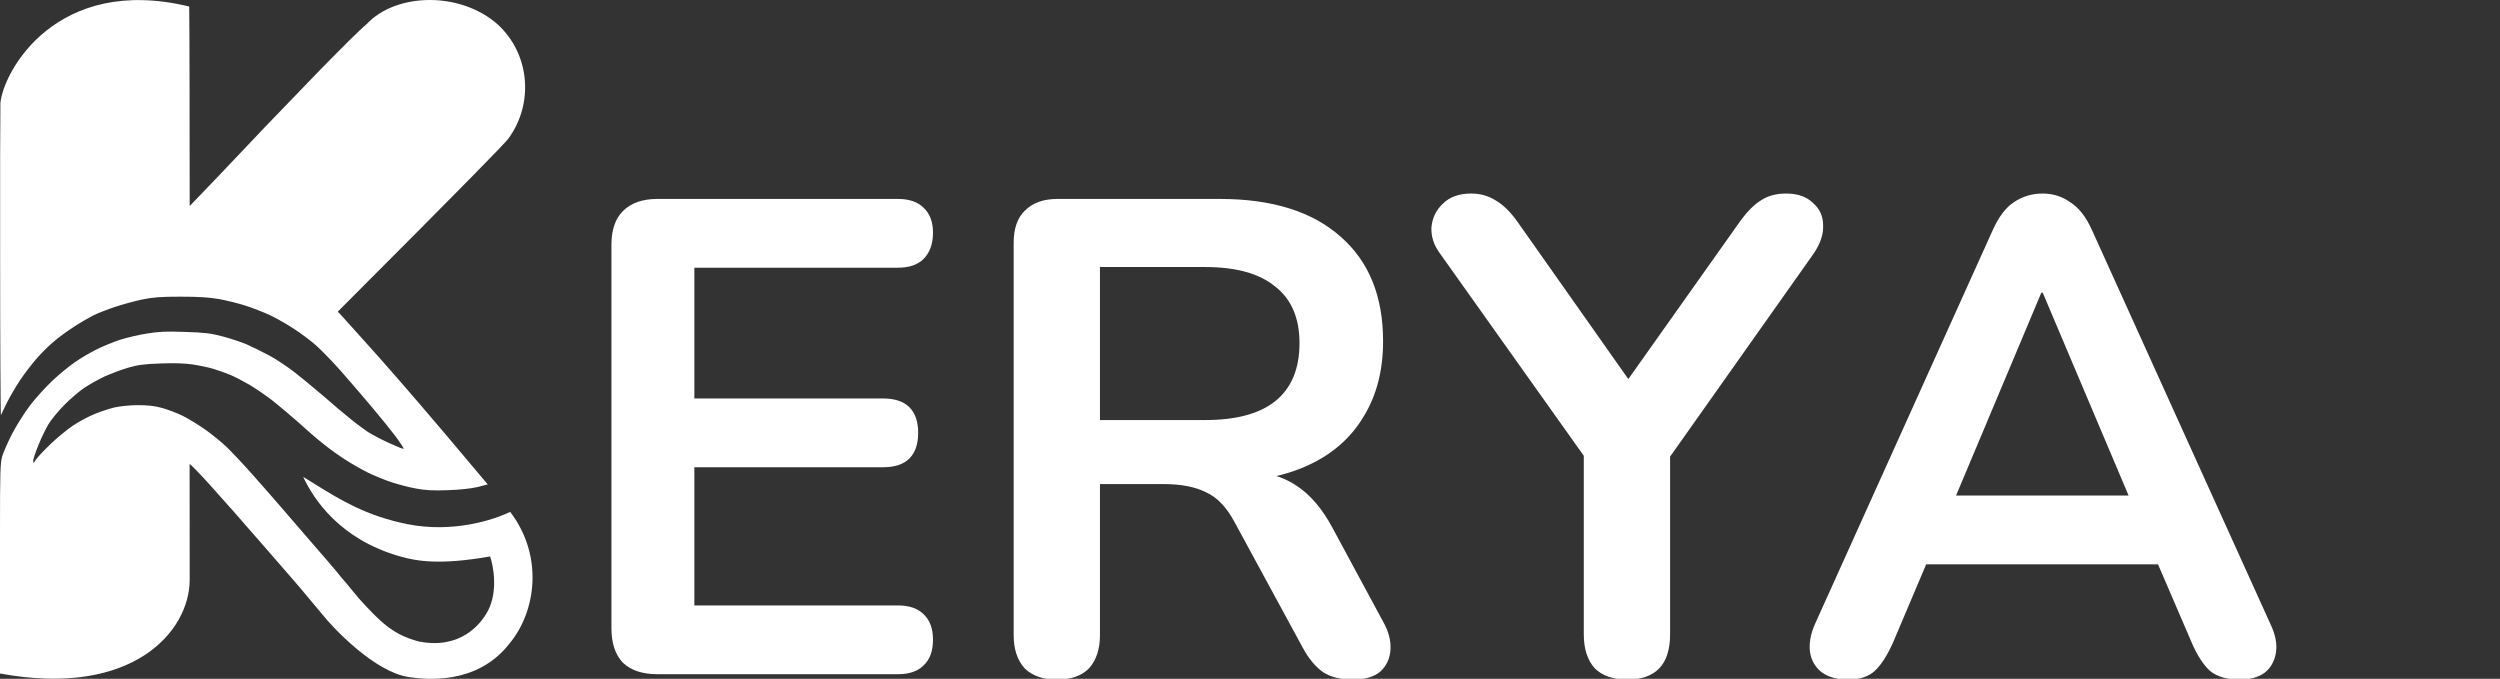
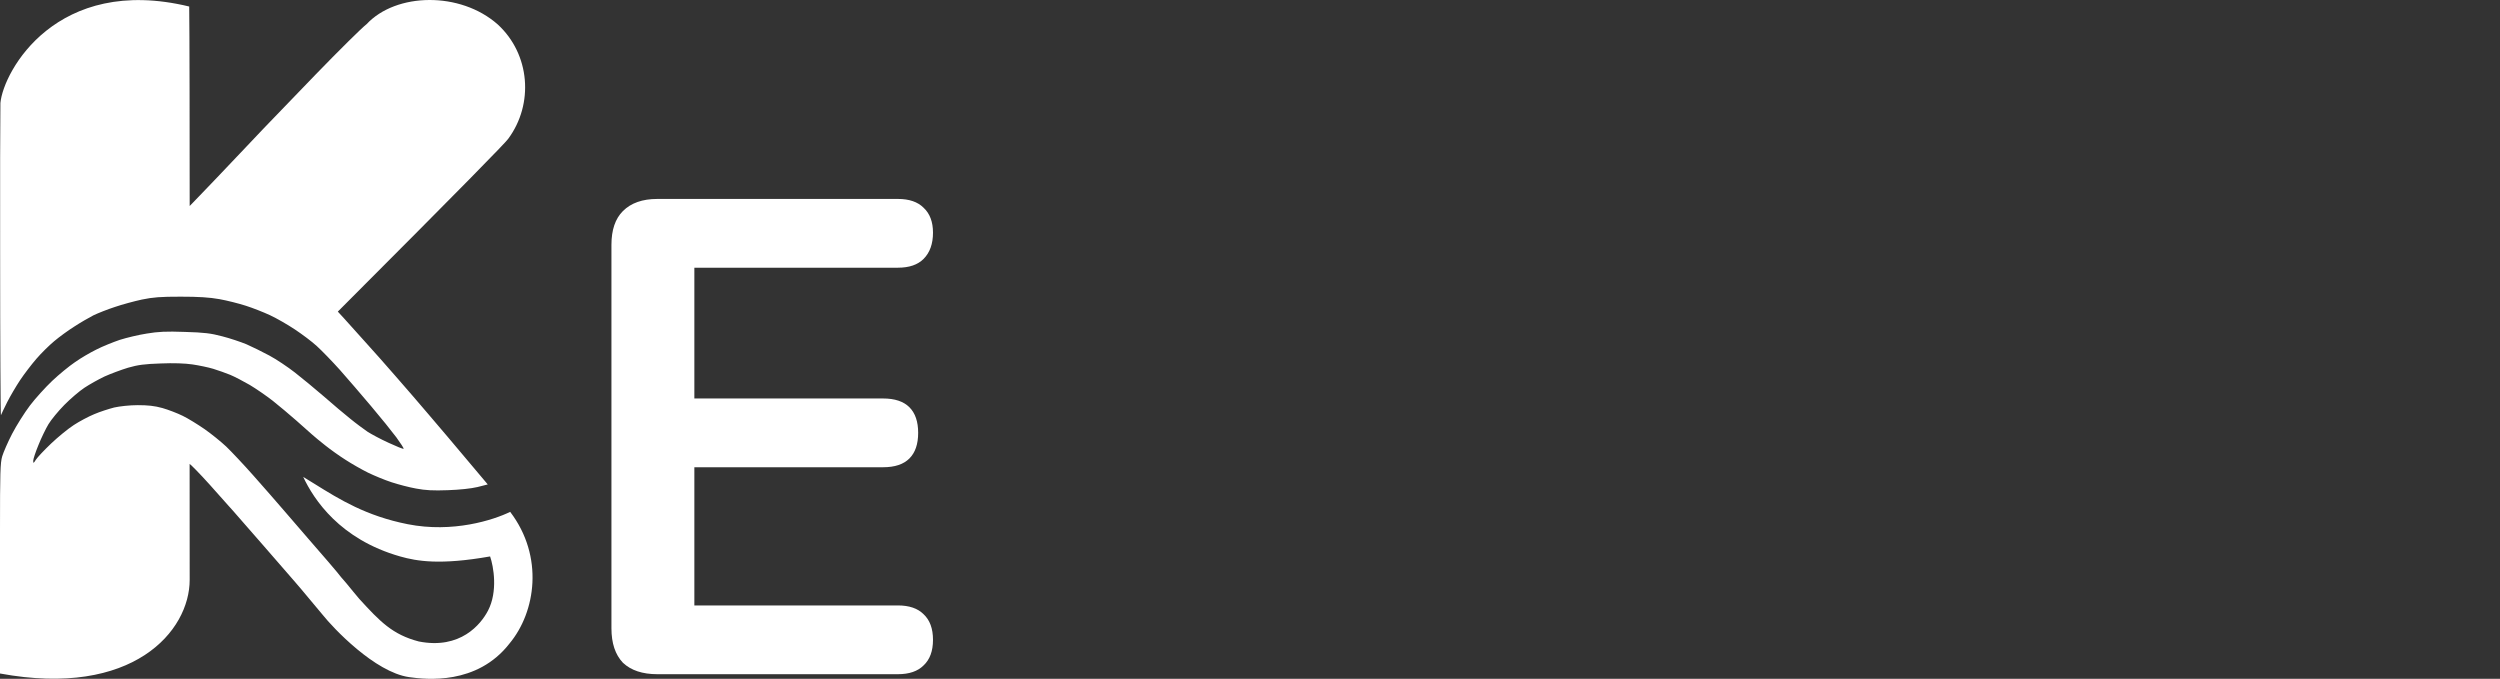
<svg xmlns="http://www.w3.org/2000/svg" width="1521" height="413" viewBox="0 0 1521 413" fill="none">
  <rect x="0" y="0" width="1521" height="413" fill="#333333" stroke="none" />
  <g clip-path="url(#clip0_10156_27748)">
-     <path d="M1124.25 413.462C1117.68 413.462 1112.35 411.958 1108.25 408.95C1104.42 405.943 1102.1 401.978 1101.28 397.056C1100.46 391.861 1101.42 386.119 1104.15 379.831L1212.43 139.902C1215.98 131.973 1220.22 126.368 1225.14 123.087C1230.33 119.532 1236.21 117.755 1242.78 117.755C1249.06 117.755 1254.67 119.532 1259.59 123.087C1264.79 126.368 1269.16 131.973 1272.72 139.902L1381.4 379.831C1384.41 386.119 1385.5 391.861 1384.68 397.056C1383.86 402.251 1381.54 406.353 1377.71 409.36C1373.88 412.095 1368.82 413.462 1362.53 413.462C1354.88 413.462 1348.86 411.684 1344.49 408.13C1340.39 404.302 1336.7 398.56 1333.41 390.904L1306.76 328.974L1328.9 343.329H1155.83L1177.97 328.974L1151.73 390.904C1148.17 398.833 1144.48 404.575 1140.65 408.13C1136.82 411.684 1131.36 413.462 1124.25 413.462ZM1241.96 178.045L1184.54 314.619L1173.87 301.495H1310.86L1300.6 314.619L1242.78 178.045H1241.96Z" fill="white" />
-     <path d="M989.831 413.462C981.355 413.462 974.793 411.138 970.145 406.489C965.77 401.568 963.582 394.732 963.582 385.983V261.302L974.656 292.882L875.814 153.847C872.259 148.925 870.619 143.73 870.892 138.262C871.439 132.52 873.763 127.735 877.864 123.907C881.966 119.806 887.708 117.755 895.09 117.755C900.558 117.755 905.48 119.122 909.855 121.856C914.503 124.59 918.878 128.829 922.979 134.57L996.393 238.744H984.909L1058.73 134.57C1063.11 128.555 1067.35 124.317 1071.45 121.856C1075.55 119.122 1080.61 117.755 1086.62 117.755C1093.73 117.755 1099.2 119.669 1103.03 123.497C1107.13 127.051 1109.18 131.563 1109.18 137.031C1109.45 142.5 1107.54 148.242 1103.44 154.257L1005.42 292.882L1016.08 261.302V385.983C1016.08 404.302 1007.33 413.462 989.831 413.462Z" fill="white" />
-     <path d="M642.967 413.462C634.491 413.462 627.929 411.138 623.28 406.49C618.906 401.568 616.718 394.869 616.718 386.393V147.695C616.718 138.945 619.042 132.383 623.691 128.008C628.339 123.36 634.901 121.036 643.377 121.036H742.219C773.936 121.036 798.408 128.692 815.633 144.004C832.859 159.042 841.472 180.232 841.472 207.574C841.472 225.347 837.507 240.659 829.578 253.509C821.922 266.36 810.712 276.204 795.947 283.039C781.182 289.875 763.273 293.292 742.219 293.292L745.911 287.14H759.445C770.655 287.14 780.362 289.875 788.564 295.343C797.041 300.812 804.423 309.424 810.712 321.182L841.472 378.19C844.753 383.932 846.257 389.537 845.983 395.006C845.71 400.474 843.659 404.986 839.831 408.54C836.003 411.821 830.398 413.462 823.016 413.462C815.633 413.462 809.618 411.958 804.97 408.95C800.322 405.669 796.22 400.748 792.666 394.185L751.242 317.901C746.321 308.604 740.442 302.452 733.607 299.445C727.044 296.163 718.568 294.523 708.178 294.523H669.215V386.393C669.215 394.869 667.028 401.568 662.653 406.49C658.279 411.138 651.716 413.462 642.967 413.462ZM669.215 255.56H733.196C752.063 255.56 766.28 251.732 775.85 244.076C785.694 236.147 790.615 224.39 790.615 208.805C790.615 193.493 785.694 182.009 775.85 174.354C766.28 166.424 752.063 162.46 733.196 162.46H669.215V255.56Z" fill="white" />
    <path d="M399.889 410.181C390.866 410.181 383.894 407.857 378.972 403.208C374.324 398.287 372 391.315 372 382.292V148.925C372 139.902 374.324 133.067 378.972 128.419C383.894 123.497 390.866 121.036 399.889 121.036H546.307C553.143 121.036 558.338 122.813 561.892 126.368C565.72 129.922 567.634 134.981 567.634 141.543C567.634 148.378 565.72 153.71 561.892 157.538C558.338 161.093 553.143 162.87 546.307 162.87H422.446V242.436H537.284C544.393 242.436 549.725 244.213 553.279 247.768C556.834 251.322 558.611 256.517 558.611 263.353C558.611 270.188 556.834 275.383 553.279 278.938C549.725 282.492 544.393 284.27 537.284 284.27H422.446V368.347H546.307C553.143 368.347 558.338 370.124 561.892 373.679C565.72 377.233 567.634 382.428 567.634 389.264C567.634 396.099 565.72 401.294 561.892 404.849C558.338 408.403 553.143 410.181 546.307 410.181H399.889Z" fill="white" />
    <path fill-rule="evenodd" clip-rule="evenodd" d="M302.813 14.86C322.52 32.936 324.931 63.247 309.131 84.534C307.025 87.372 282.851 112.154 205.526 189.589L209.148 193.511C211.085 195.68 216.644 201.855 221.53 207.279C226.499 212.702 235.175 222.549 240.987 229.224C246.799 235.9 255.728 246.163 260.782 252.171C265.702 257.844 275.178 269.101 294.165 291.657L296.749 294.727L290.516 296.312C286.641 297.23 279.818 297.981 272.49 298.231C263.561 298.565 258.844 298.315 253.117 297.23C248.905 296.479 242.251 294.727 238.208 293.392C234.08 292.057 227.679 289.386 223.888 287.551C220.014 285.631 213.865 282.127 210.158 279.707C206.452 277.371 200.977 273.449 197.945 271.029C194.912 268.609 191.291 265.689 189.943 264.437C188.511 263.185 184.131 259.347 180.256 255.842C176.297 252.338 169.896 246.997 165.937 243.827C161.978 240.739 155.66 236.4 151.87 234.147C147.995 231.894 142.689 229.141 140.078 228.056C137.382 226.971 132.749 225.302 129.717 224.384C126.685 223.467 121.041 222.298 117.082 221.714C112.534 221.047 105.543 220.796 97.709 221.13C87.938 221.464 83.979 221.965 77.915 223.717C73.787 224.969 67.301 227.388 63.595 229.057C59.889 230.81 54.414 233.897 51.382 235.9C48.349 237.902 42.874 242.575 39.168 246.33C35.462 250.085 31.082 255.425 29.481 258.095C27.881 260.765 25.101 266.44 23.416 270.695C21.648 274.951 20.216 279.29 20.216 280.291C20.216 282.043 20.384 282.043 21.816 279.707C22.658 278.372 26.786 273.949 31.082 269.861C35.293 265.855 41.526 260.765 44.896 258.596C48.181 256.426 53.824 253.422 57.278 252.004C60.731 250.502 66.29 248.75 69.491 247.915C72.861 247.164 78.925 246.497 83.811 246.497C89.96 246.497 94.003 246.914 98.804 248.249C102.342 249.25 107.985 251.42 111.186 253.005C114.471 254.591 120.367 258.262 124.495 261.099C128.538 263.936 134.434 268.692 137.635 271.696C140.751 274.7 148.248 282.628 154.144 289.303C160.041 295.978 168.632 305.741 173.181 311.081C176.646 315.15 182.311 321.688 187.271 327.412C188.822 329.202 190.303 330.912 191.627 332.443C197.187 338.784 203.251 345.877 205.105 348.13C206.873 350.466 208.642 352.469 208.895 352.719C209.148 352.97 211.843 356.14 214.791 359.812C215.859 361.105 217.178 362.688 218.582 364.353C231.216 378.17 238.797 386.097 254.801 390.269C280.071 395.275 292.585 379.839 296.917 371.494C302.982 359.812 300.286 344.654 298.181 338.534C267.857 343.875 253.714 341.462 243.43 338.534C206.789 328.104 190.926 303.906 184.468 290.138C186.824 291.561 189.176 293.024 191.555 294.504C206.61 303.868 222.757 313.912 248.063 318.925C275.438 324.349 300.146 316.422 310.394 311.416C331.031 338.534 325.977 372.329 309.973 391.521C290.179 416.971 259.013 413.417 248.905 411.964C228.016 408.96 202.693 382.095 196.26 373.998C191.543 368.49 183.71 358.811 178.993 353.47C174.36 348.213 167.537 340.37 163.831 336.031C162.897 334.958 161.754 333.642 160.49 332.185C156.735 327.86 151.902 322.293 148.248 318.174C143.447 312.583 139.235 307.911 138.983 307.66C138.73 307.41 133.592 301.652 127.611 294.894C121.547 288.135 115.699 282.237 115.362 282.237C115.362 283.111 115.362 331.273 115.398 352.719C115.45 383.928 80.903 424.681 3.68705e-05 409.756C-3.92436e-05 378.448 2.60848e-05 353.554 2.60848e-05 321.846C2.60848e-05 287.801 0.168 281.543 1.348 277.621C2.106 275.118 4.801 268.859 7.412 263.853C10.024 258.846 14.909 251.086 18.194 246.747C21.479 242.408 27.628 235.649 31.755 231.727C35.883 227.806 42.116 222.716 45.569 220.379C48.939 217.959 54.835 214.538 58.541 212.702C62.247 210.783 68.733 208.197 72.861 206.778C77.072 205.443 84.4 203.691 89.286 202.94C96.277 201.771 101.078 201.521 112.45 201.938C124.242 202.272 128.285 202.773 135.192 204.609C139.825 205.777 146.479 208.03 149.933 209.448C153.386 210.95 159.619 214.038 163.831 216.29C168.043 218.543 175.034 223.216 179.414 226.637C183.794 230.059 191.796 236.65 197.103 241.24C202.409 245.913 209.653 252.004 213.107 254.758C216.56 257.595 221.361 261.099 223.636 262.685C225.994 264.187 231.722 267.274 236.523 269.443C241.24 271.613 245.283 273.282 245.536 273.031C245.788 272.781 243.767 269.694 241.156 266.106C238.545 262.601 231.638 254.007 225.826 247.164C220.014 240.239 211.422 230.309 206.789 225.052C202.072 219.795 195.755 213.287 192.807 210.616C189.859 207.863 183.794 203.357 179.414 200.436C175.034 197.516 168.211 193.594 164.252 191.758C160.293 189.923 153.723 187.336 149.512 186.001C145.384 184.666 138.14 182.83 133.507 181.996C127.443 180.911 120.788 180.494 109.923 180.494C97.54 180.494 93.245 180.827 86.338 182.246C81.705 183.247 74.293 185.25 69.912 186.752C65.532 188.17 59.636 190.507 56.856 191.842C54.077 193.26 48.77 196.348 45.064 198.768C41.358 201.104 35.883 205.109 32.935 207.612C29.902 210.116 25.017 214.955 22.069 218.377C19.121 221.798 14.656 227.639 12.214 231.31C9.771 234.982 6.233 240.99 4.38 244.661C2.527 248.332 0.842 251.921 0.59 252.588C0.337 253.256 0.084 208.28 0.084 152.624C0.041 106.8 0.064 77.412 0.254 62.636C2.089 43.2 34.503 -15.543 115.108 3.966C115.329 14.734 115.398 90.894 115.398 125.338L121.041 119.497C122.413 118.064 124.161 116.243 125.946 114.383C128.216 112.018 130.547 109.59 132.244 107.815C134.909 104.955 139.915 99.712 144.062 95.368C144.634 94.769 145.19 94.186 145.721 93.63C150.101 89.04 156.503 82.282 159.956 78.61C160.726 77.812 162.009 76.477 163.692 74.726C169.747 68.426 180.975 56.743 192.049 45.316C206.2 30.714 220.098 16.946 223.046 14.693C240.987 -4.528 279.998 -5.32 302.813 14.86Z" fill="white" />
  </g>
  <defs>
    <clipPath id="clip0_10156_27748">
      <rect width="1521" height="413" fill="white" />
    </clipPath>
  </defs>
</svg>